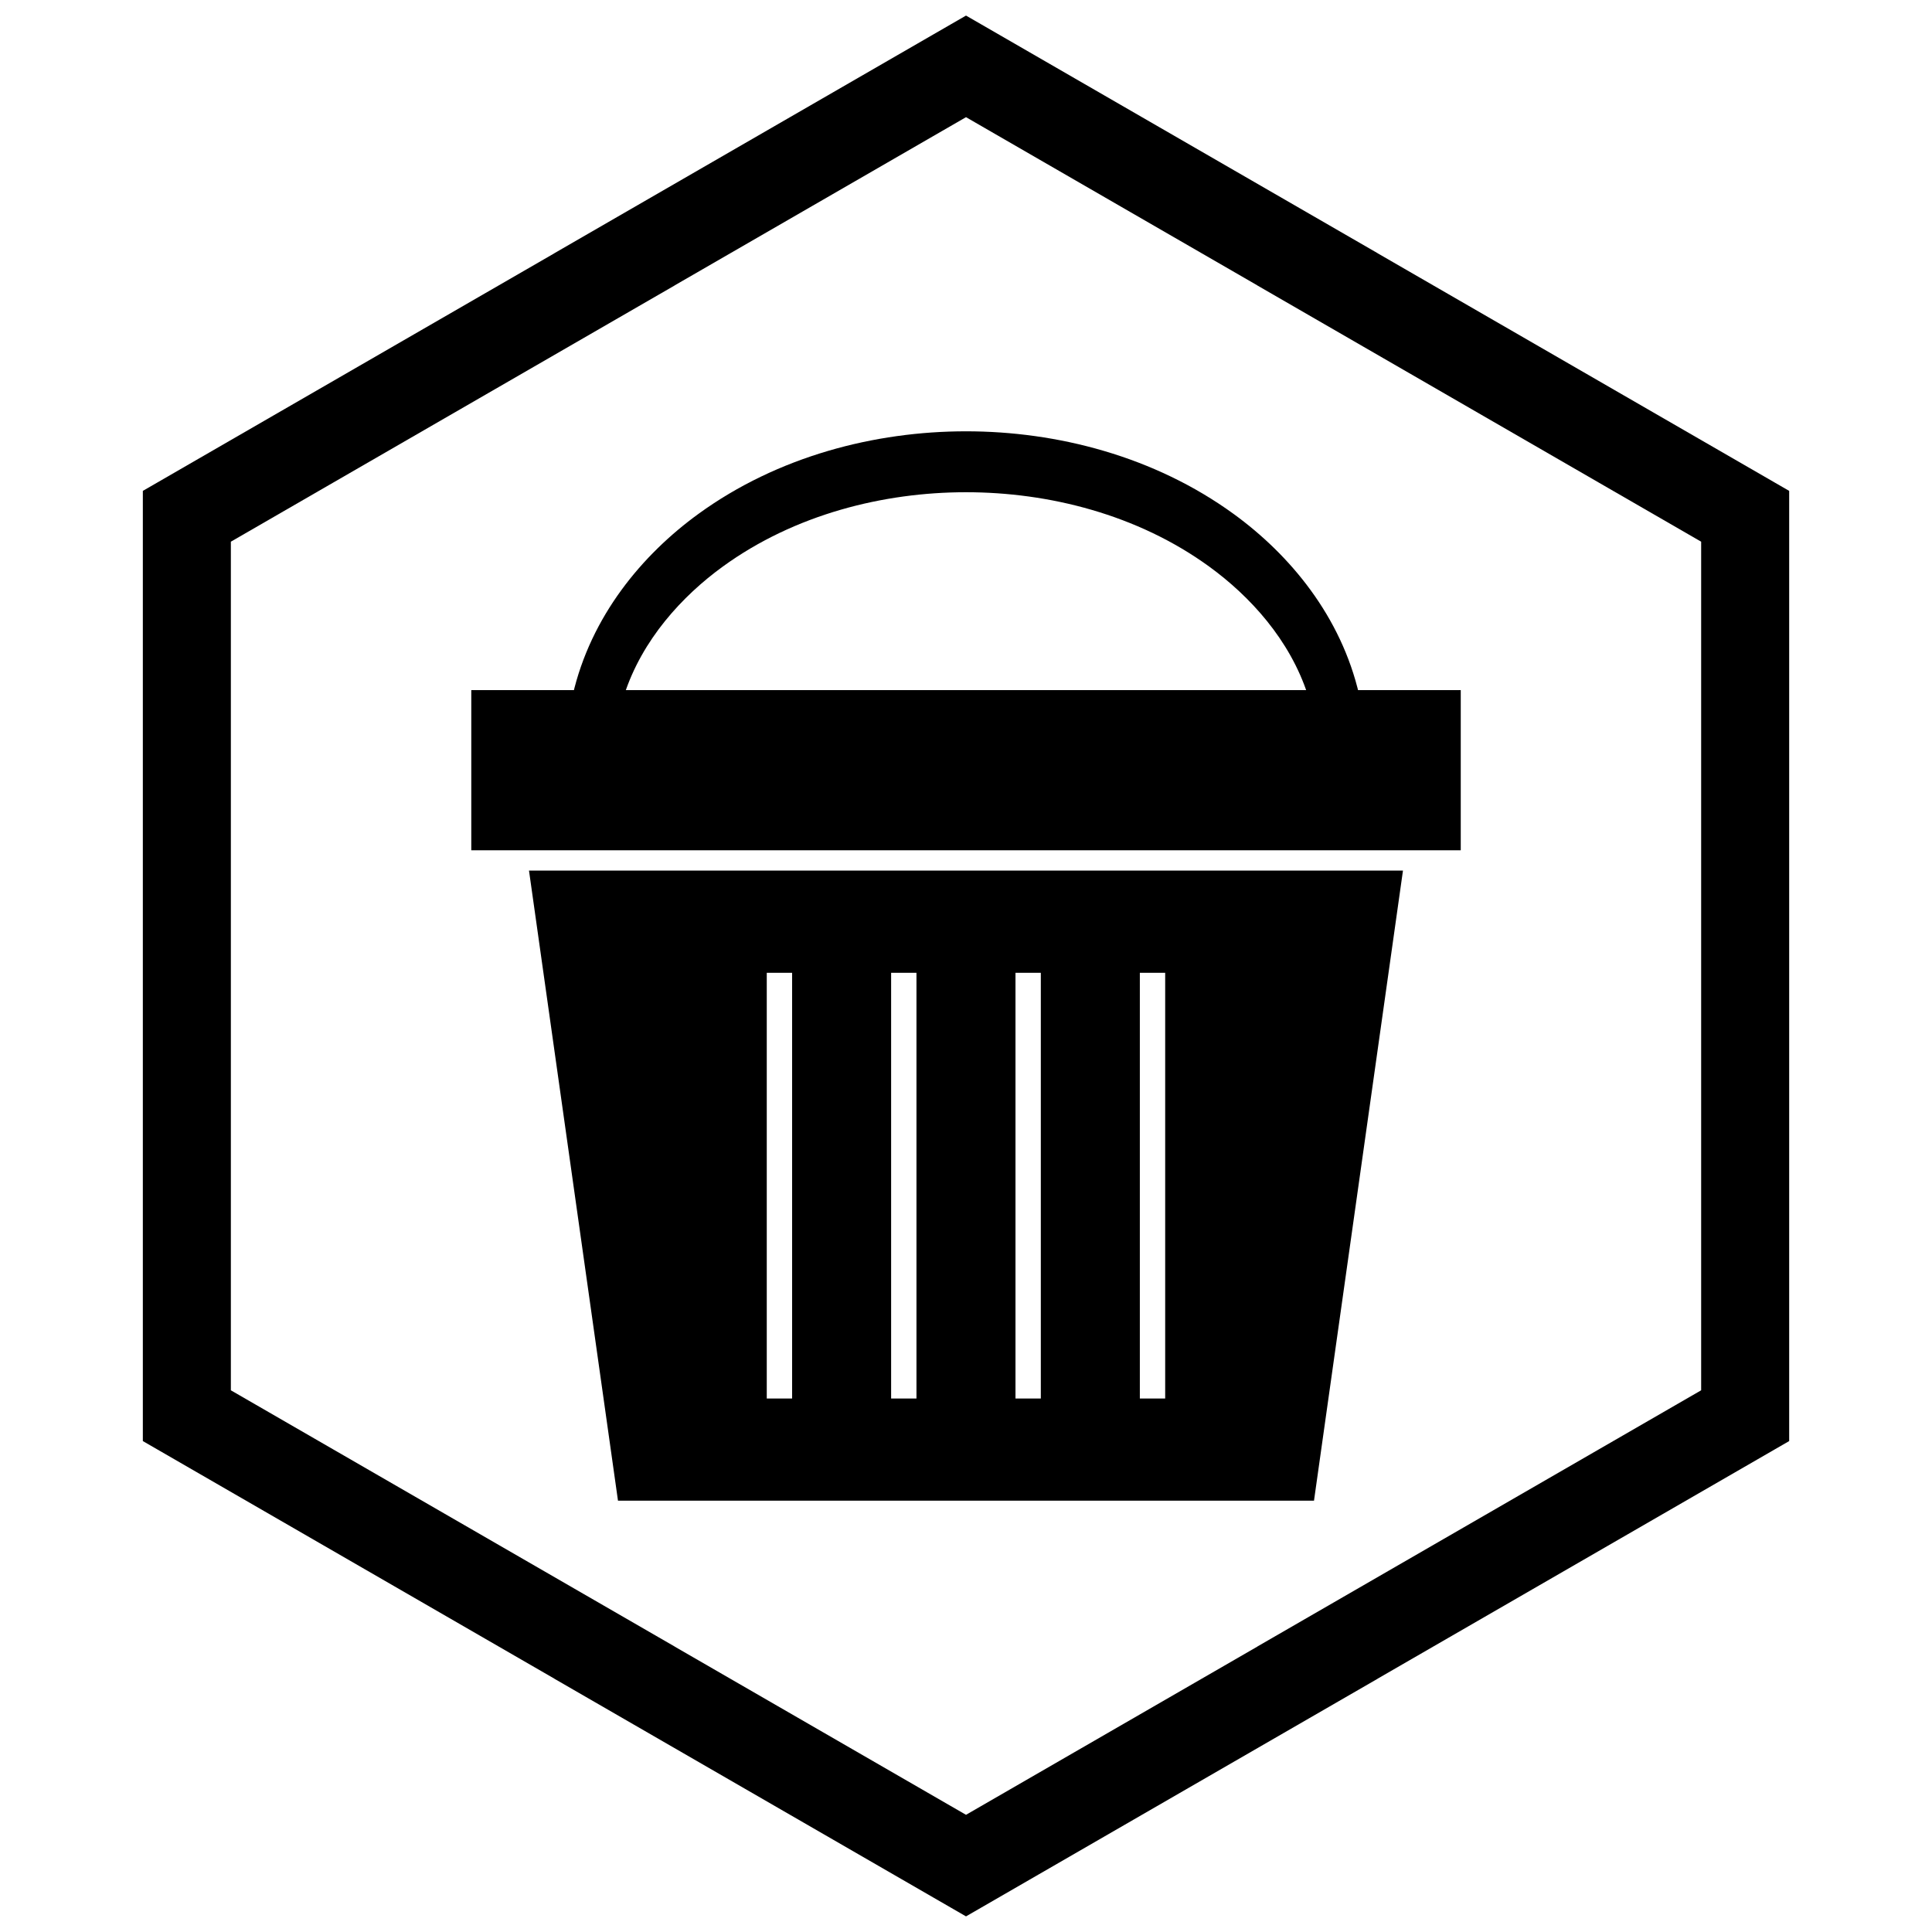
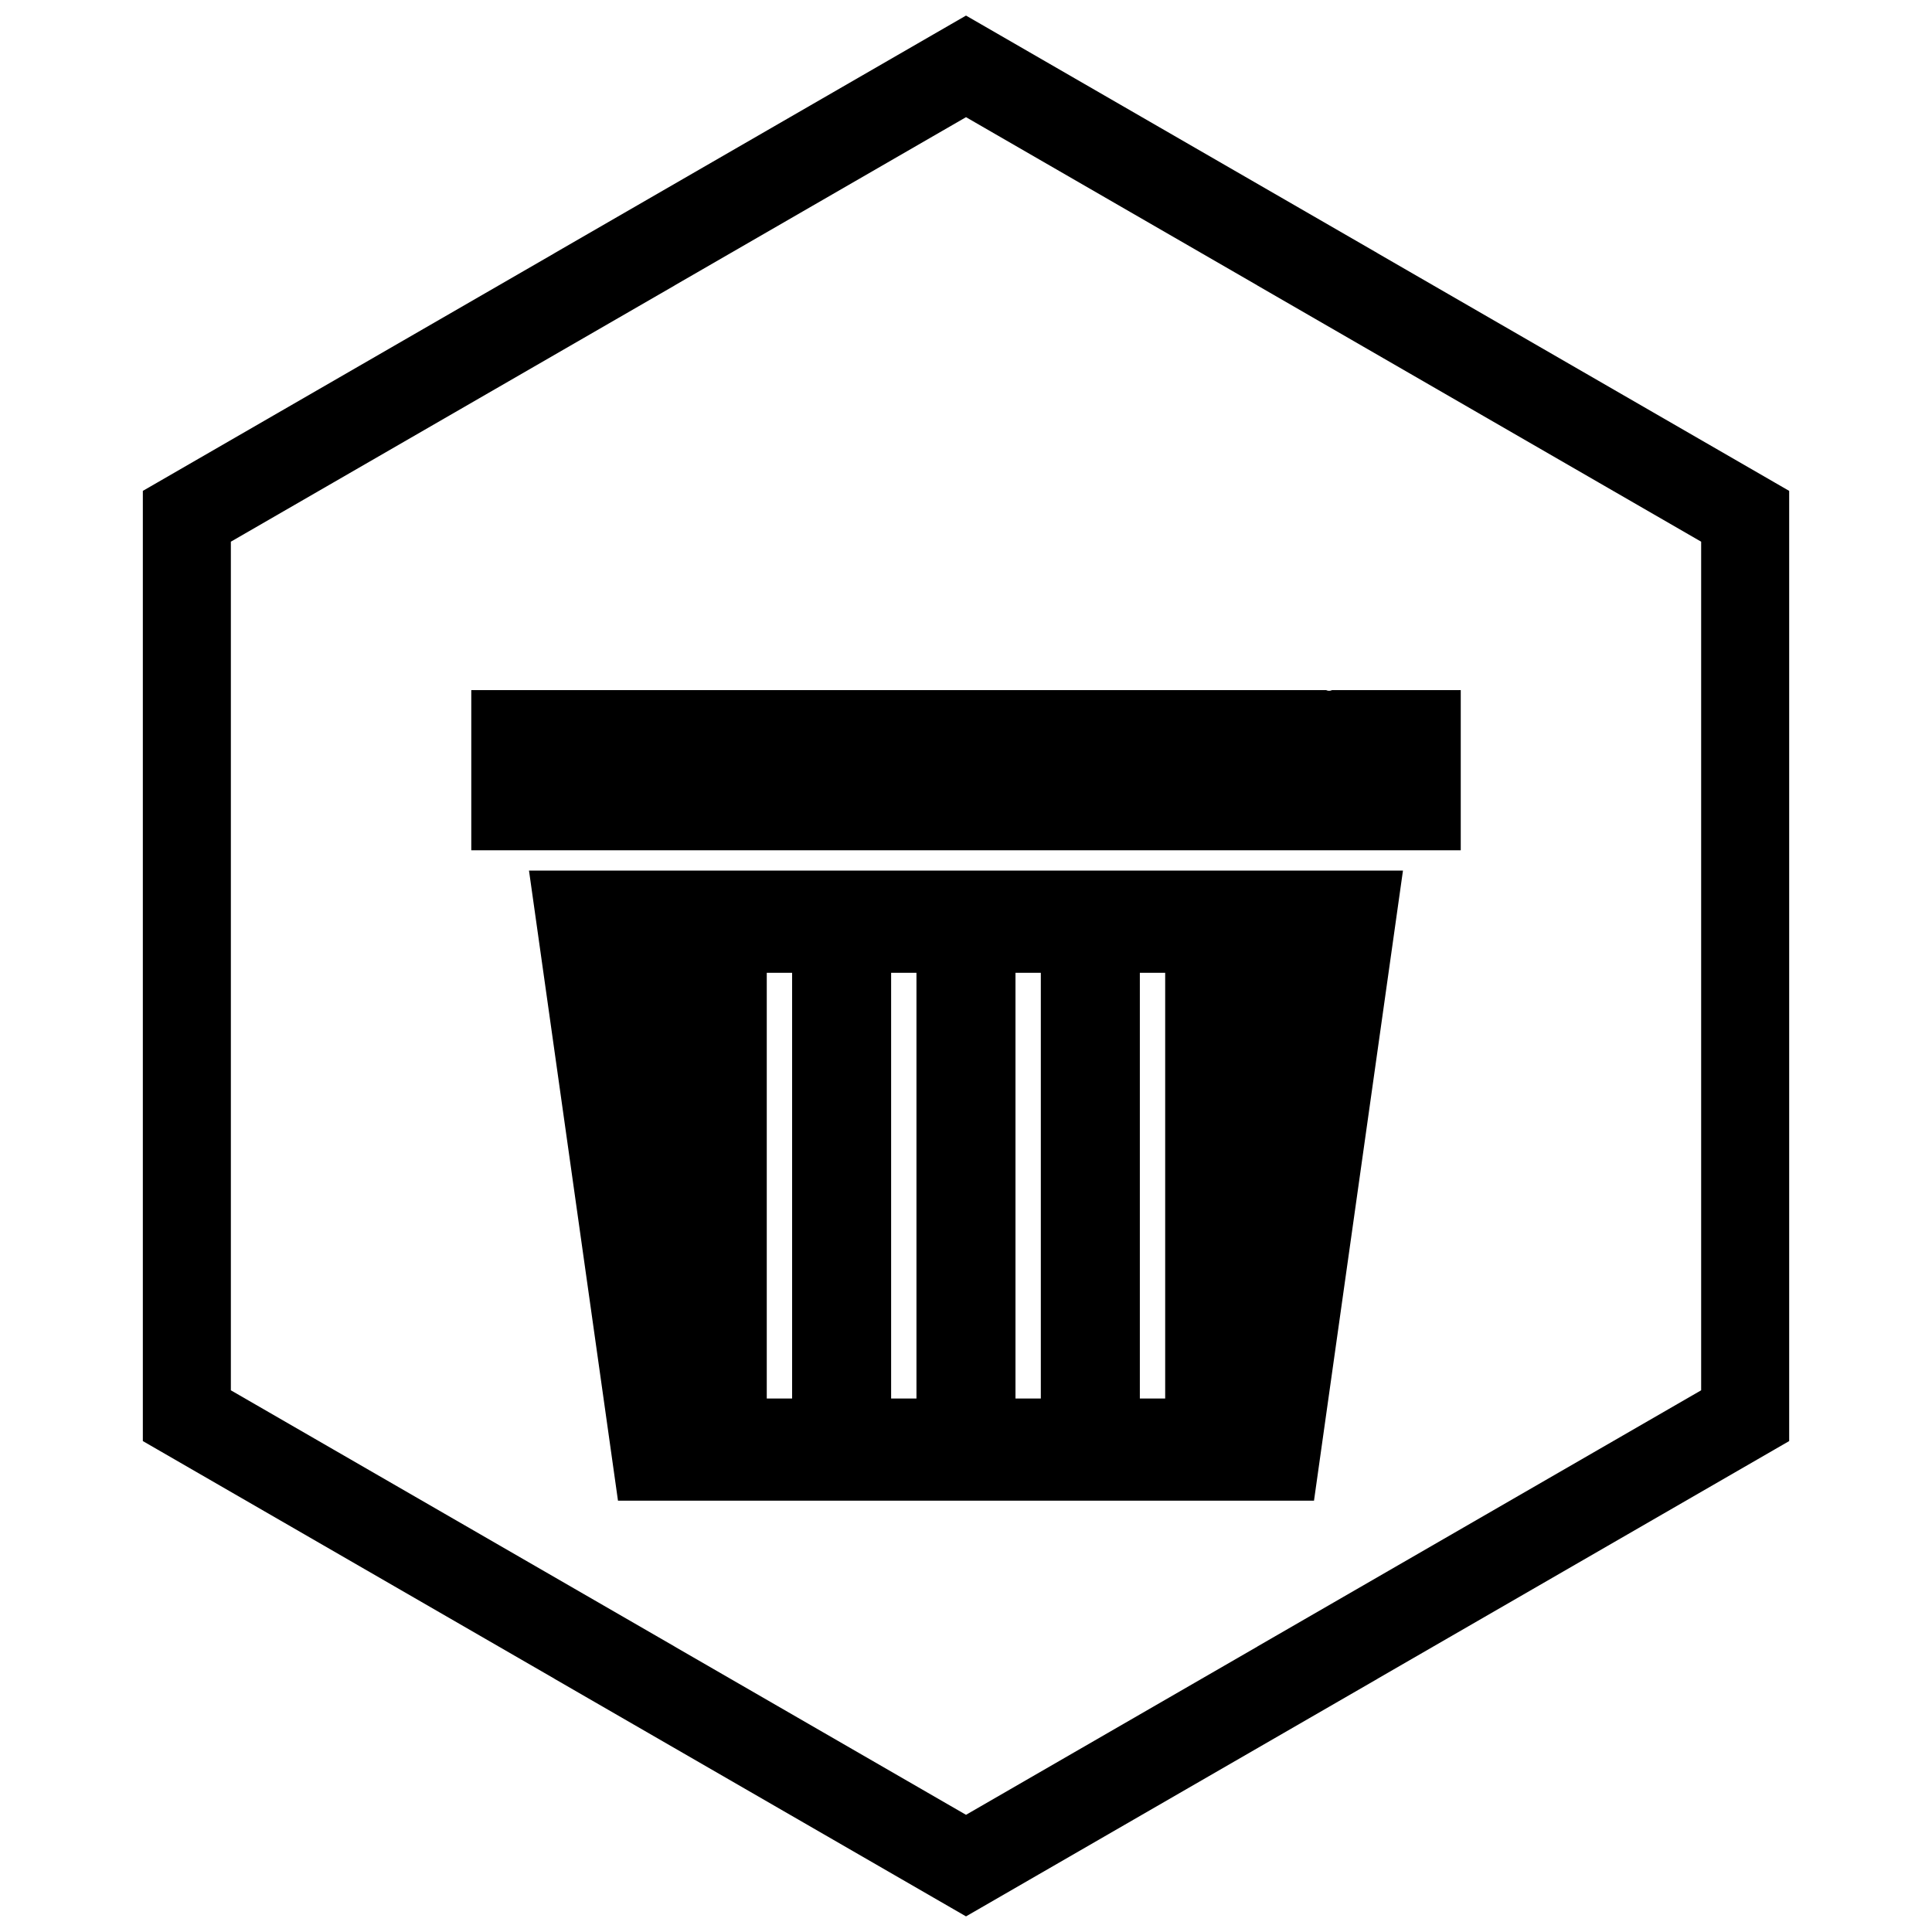
<svg xmlns="http://www.w3.org/2000/svg" width="800px" height="800px" version="1.1" viewBox="144 144 512 512">
  <defs>
    <clipPath id="a">
      <path d="m181 148.09h438v503.81h-438z" />
    </clipPath>
  </defs>
  <g clip-path="url(#a)">
    <path d="m403.89 150.37 105.19 60.73-0.008 0.012 105.16 60.715 3.918 2.262v251.81l-3.918 2.262-105.16 60.715 0.008 0.012-105.19 60.73-3.887 2.242-3.887-2.242-105.19-60.73 0.008-0.012-105.16-60.715-3.918-2.262v-251.81l3.918-2.262 105.16-60.715-0.008-0.012 105.19-60.73 3.887-2.242zm-3.887 24.684-77.18 44.562 0.008 0.012-117.65 67.926v224.89l117.65 67.926-0.008 0.012 77.18 44.562 77.18-44.562-0.008-0.012 117.65-67.926v-224.89l-117.65-67.926 0.008-0.012z" />
  </g>
-   <path d="m295.77 328.23c4.828-20.98 18.441-37.242 33.348-48.062 21.027-15.262 46.746-21.867 70.879-21.867 24.164 0 49.922 6.625 70.969 21.93 14.871 10.816 28.438 27.062 33.254 47.996h-13.625c-4.754-14.707-15.379-26.246-26.098-34.043-19.062-13.867-42.629-19.738-64.5-19.738-21.84 0-45.367 5.856-64.418 19.68-10.75 7.801-21.414 19.359-26.18 34.105h-8.602-0.27-4.762z" fill-rule="evenodd" />
  <path d="m495.43 326.88h-197.76c-0.09 0.008-0.176 0.008-0.27 0h-28.504v42.453h12.715 0.062 249.44v-42.453h-34.105c-0.168 0.082-0.348 0.141-0.535 0.168-0.367 0.055-0.719-0.012-1.039-0.168z" fill-rule="evenodd" />
  <path d="m515.8 374.72h-231.61l23.582 166.98h184.45zm-168.6 27.078h6.715v112.82h-6.715zm32.957 0h6.715v112.82h-6.715zm32.957 0h6.715v112.82h-6.715zm32.957 0h6.715v112.82h-6.715z" fill-rule="evenodd" />
</svg>